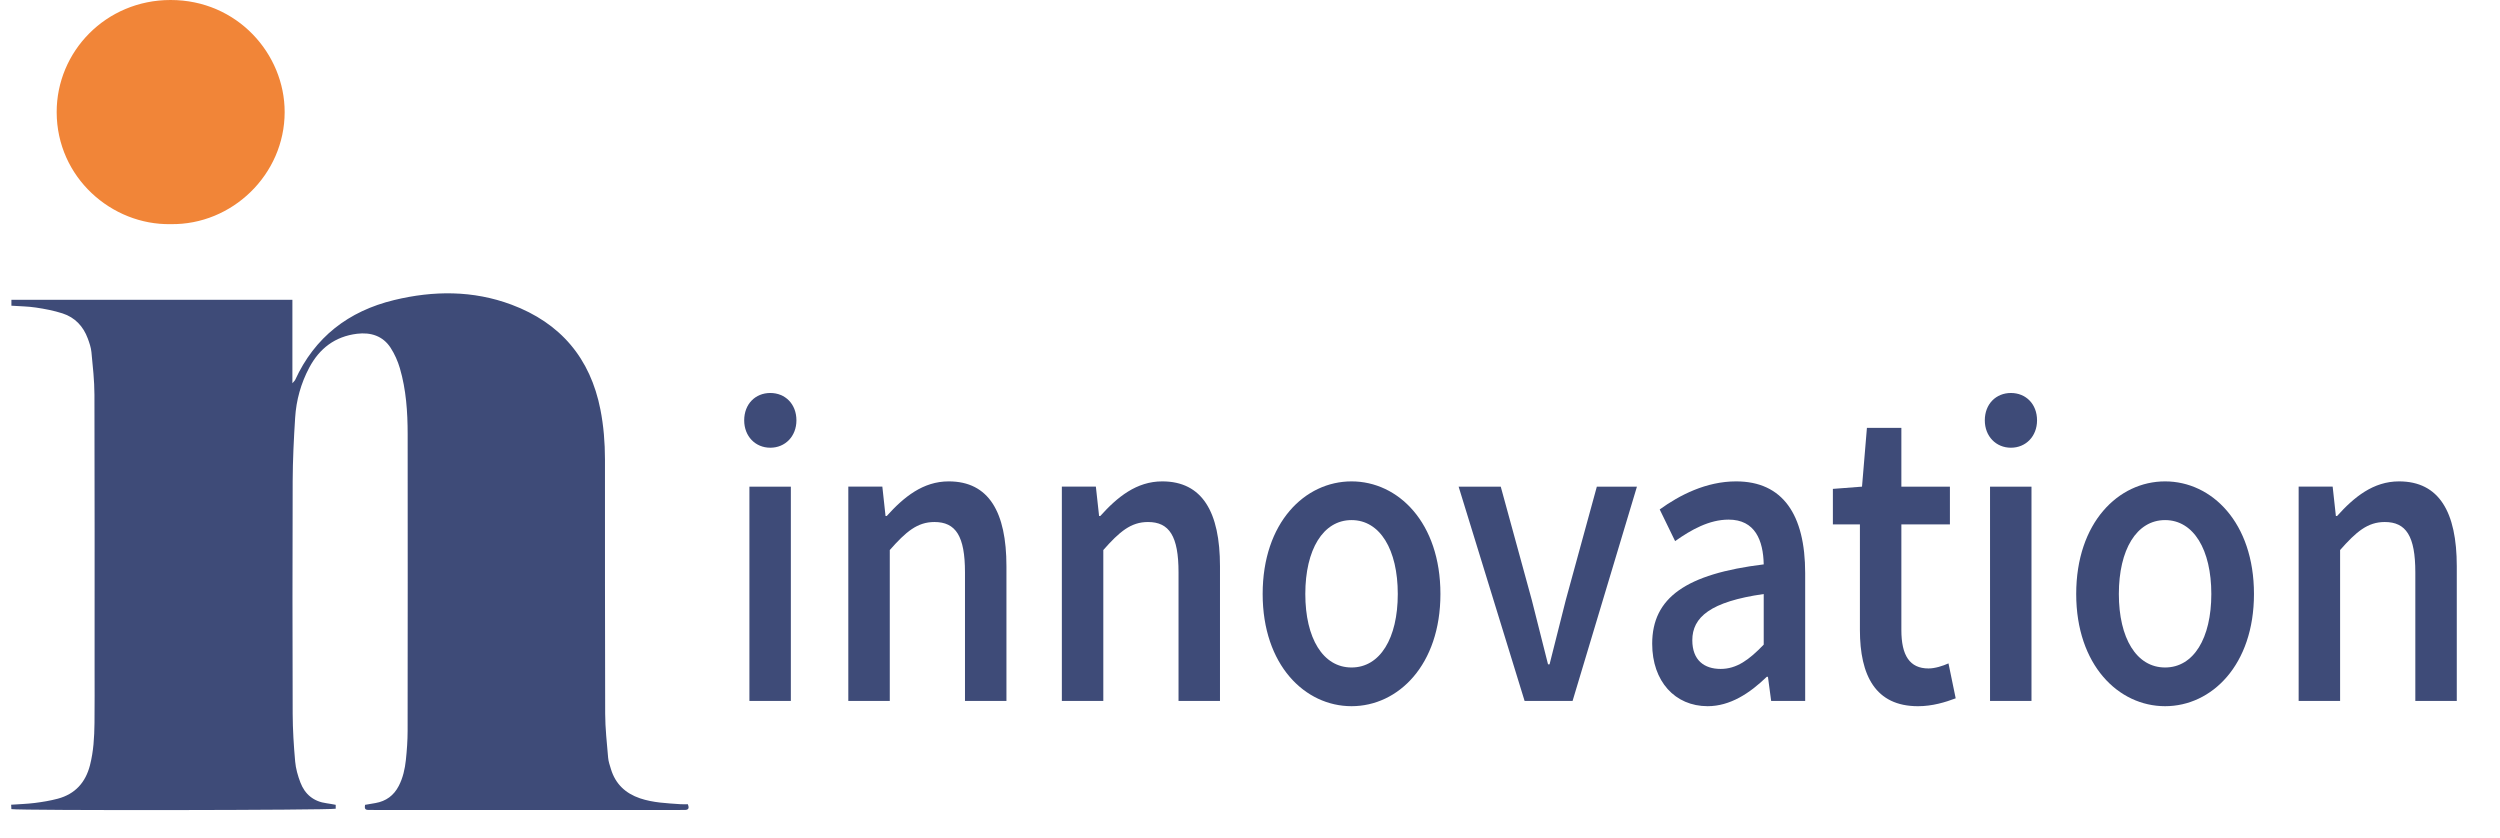
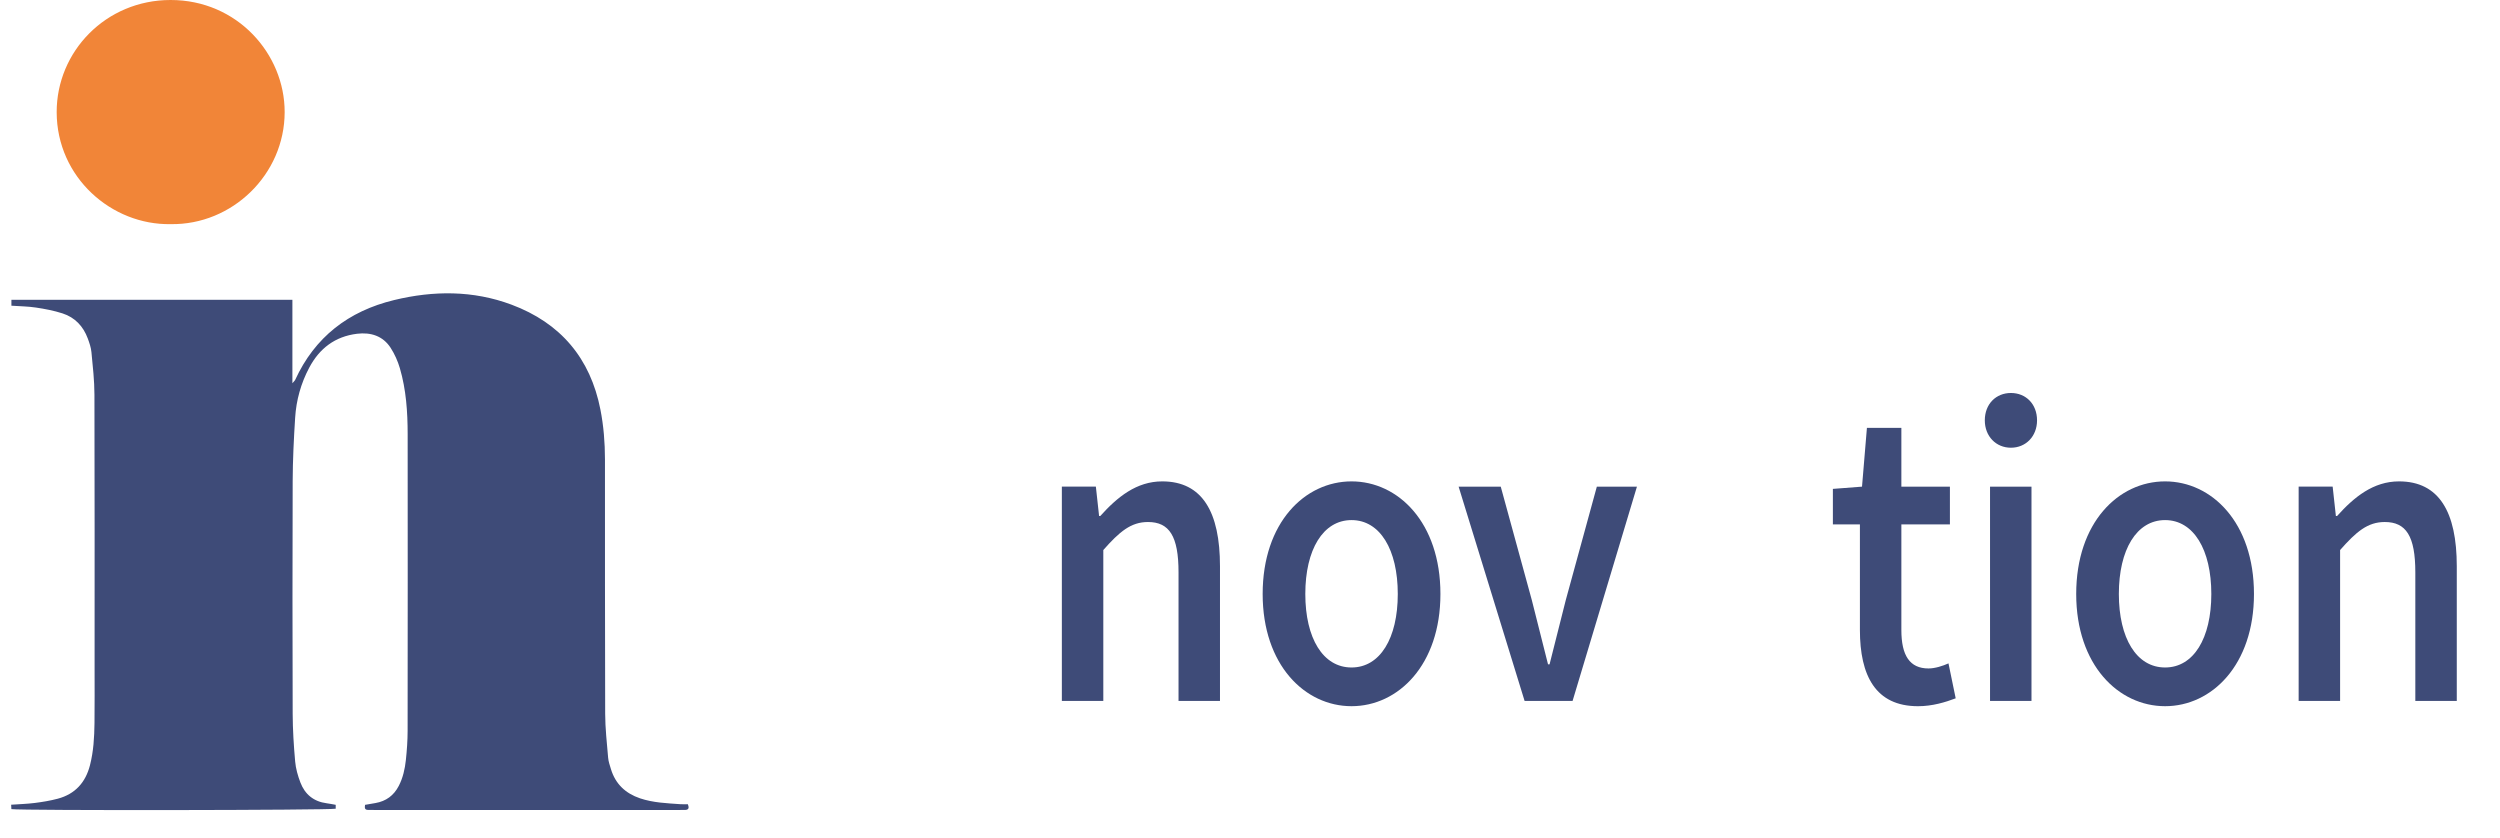
<svg xmlns="http://www.w3.org/2000/svg" width="170" height="57" viewBox="0 0 170 57" fill="none">
  <g clip-path="url(#clip0)">
-     <path d="M50.605 28.584C50.605 27.472 51.366 26.723 52.381 26.723C53.395 26.723 54.157 27.472 54.157 28.584C54.157 29.669 53.395 30.445 52.381 30.445C51.366 30.445 50.605 29.669 50.605 28.584ZM50.96 33.092H53.778V47.664H50.96V33.092Z" fill="#3E4B78" />
-     <path d="M57.685 33.091H59.999L60.217 35.089H60.298C61.459 33.799 62.762 32.734 64.512 32.734C67.239 32.734 68.438 34.819 68.438 38.506V47.664H65.619V38.919C65.619 36.454 64.991 35.497 63.542 35.497C62.379 35.497 61.605 36.154 60.505 37.403V47.664H57.685V33.091Z" fill="#3E4B78" />
-     <path d="M72.206 33.091H74.519L74.738 35.089H74.819C75.979 33.799 77.283 32.734 79.032 32.734C81.759 32.734 82.959 34.819 82.959 38.506V47.664H80.14V38.919C80.14 36.454 79.511 35.497 78.062 35.497C76.9 35.497 76.125 36.154 75.025 37.403V47.664H72.206V33.091Z" fill="#3E4B78" />
+     <path d="M72.206 33.091H74.519L74.738 35.089H74.819C75.979 33.799 77.283 32.734 79.032 32.734C81.759 32.734 82.959 34.819 82.959 38.506V47.664H80.14V38.919C80.14 36.454 79.511 35.497 78.062 35.497C76.9 35.497 76.125 36.154 75.025 37.403V47.664H72.206V33.091" fill="#3E4B78" />
    <path d="M85.861 40.391C85.861 35.535 88.732 32.734 91.905 32.734C95.078 32.734 97.949 35.535 97.949 40.391C97.949 45.22 95.078 48.021 91.905 48.021C88.732 48.021 85.861 45.22 85.861 40.391ZM95.049 40.391C95.049 37.382 93.847 35.366 91.905 35.366C89.963 35.366 88.761 37.382 88.761 40.391C88.761 43.4 89.963 45.389 91.905 45.389C93.847 45.389 95.049 43.4 95.049 40.391Z" fill="#3E4B78" />
    <path d="M99.186 33.092H102.051L104.163 40.804C104.523 42.238 104.906 43.73 105.266 45.175H105.37C105.73 43.73 106.113 42.238 106.473 40.804L108.585 33.092H111.312L106.935 47.664H103.673L99.186 33.092Z" fill="#3E4B78" />
-     <path d="M112.349 43.776C112.349 40.644 114.646 39.026 119.933 38.378C119.9 36.746 119.349 35.334 117.545 35.334C116.231 35.334 115.006 36.017 113.908 36.796L112.86 34.643C114.216 33.662 116.023 32.734 118.056 32.734C121.235 32.734 122.752 35.003 122.752 38.97V47.664H120.439L120.22 46.023H120.139C118.979 47.146 117.644 48.021 116.119 48.021C113.903 48.021 112.349 46.335 112.349 43.776ZM119.933 43.834V40.394C116.294 40.911 115.077 41.979 115.077 43.534C115.077 44.9 115.892 45.487 117.003 45.487C118.085 45.487 118.925 44.884 119.933 43.834Z" fill="#3E4B78" />
    <path d="M126.474 42.839V35.658H124.636V33.244L126.617 33.092L126.951 29.093H129.293V33.092H132.594V35.658H129.293V42.843C129.293 44.572 129.859 45.455 131.139 45.455C131.579 45.455 132.114 45.283 132.497 45.11L132.987 47.486C132.286 47.751 131.403 48.022 130.427 48.022C127.53 48.022 126.474 45.931 126.474 42.839Z" fill="#3E4B78" />
    <path d="M134.967 28.584C134.967 27.472 135.729 26.723 136.743 26.723C137.757 26.723 138.519 27.472 138.519 28.584C138.519 29.669 137.757 30.445 136.743 30.445C135.729 30.445 134.967 29.669 134.967 28.584ZM135.322 33.092H138.141V47.664H135.322V33.092Z" fill="#3E4B78" />
    <path d="M141.182 40.391C141.182 35.535 144.053 32.734 147.226 32.734C150.399 32.734 153.27 35.535 153.27 40.391C153.27 45.22 150.399 48.021 147.226 48.021C144.053 48.021 141.182 45.22 141.182 40.391ZM150.37 40.391C150.37 37.382 149.168 35.366 147.226 35.366C145.284 35.366 144.082 37.382 144.082 40.391C144.082 43.4 145.284 45.389 147.226 45.389C149.168 45.389 150.37 43.4 150.37 40.391Z" fill="#3E4B78" />
    <path d="M156.308 33.091H158.621L158.84 35.089H158.921C160.081 33.799 161.385 32.734 163.134 32.734C165.861 32.734 167.061 34.819 167.061 38.506V47.664H164.242V38.919C164.242 36.454 163.614 35.497 162.164 35.497C161.001 35.497 160.227 36.154 159.127 37.403V47.664H156.308V33.091Z" fill="#3E4B78" />
    <path d="M22.828 54.727C22.828 54.834 22.828 54.914 22.828 54.992C22.456 55.097 1.402 55.126 0.774 55.02C0.769 54.932 0.764 54.838 0.758 54.721C1.309 54.682 1.841 54.667 2.366 54.601C2.892 54.534 3.42 54.448 3.931 54.311C5.121 53.993 5.822 53.196 6.119 52.034C6.361 51.09 6.414 50.126 6.426 49.16C6.44 47.922 6.432 46.684 6.432 45.447C6.432 39.243 6.441 33.038 6.422 26.834C6.42 25.871 6.31 24.908 6.218 23.948C6.188 23.633 6.081 23.318 5.969 23.017C5.664 22.192 5.101 21.584 4.249 21.31C3.666 21.122 3.055 21.005 2.447 20.914C1.907 20.832 1.354 20.828 0.776 20.788C0.776 20.66 0.776 20.536 0.776 20.388C7.142 20.388 13.489 20.388 19.883 20.388C19.883 22.258 19.883 24.099 19.883 26.06C20 25.922 20.048 25.885 20.07 25.836C21.401 22.929 23.692 21.157 26.8 20.404C29.478 19.755 32.166 19.741 34.771 20.712C38.128 21.964 40.146 24.372 40.828 27.849C41.047 28.966 41.137 30.098 41.138 31.236C41.142 36.999 41.132 42.763 41.152 48.527C41.155 49.523 41.267 50.52 41.352 51.515C41.374 51.781 41.466 52.044 41.545 52.303C41.849 53.304 42.527 53.949 43.522 54.286C44.412 54.587 45.343 54.619 46.268 54.685C46.437 54.697 46.607 54.687 46.77 54.687C46.883 54.956 46.823 55.079 46.557 55.077C46.436 55.077 46.316 55.078 46.195 55.078C39.273 55.078 32.35 55.078 25.428 55.078C25.29 55.078 25.152 55.079 25.015 55.074C24.781 55.065 24.798 54.913 24.824 54.729C25.061 54.689 25.294 54.649 25.528 54.608C26.257 54.482 26.782 54.09 27.117 53.44C27.402 52.887 27.534 52.29 27.599 51.684C27.668 51.028 27.717 50.366 27.718 49.706C27.727 42.977 27.727 36.247 27.721 29.517C27.719 28.006 27.618 26.498 27.191 25.038C27.05 24.557 26.837 24.078 26.565 23.655C26.04 22.841 25.21 22.582 24.278 22.696C22.78 22.88 21.723 23.693 21.028 25.001C20.461 26.07 20.145 27.21 20.07 28.403C19.979 29.84 19.908 31.281 19.902 32.72C19.883 37.992 19.886 43.264 19.902 48.536C19.906 49.619 19.975 50.704 20.071 51.783C20.113 52.265 20.253 52.751 20.426 53.207C20.732 54.012 21.328 54.509 22.219 54.623C22.406 54.647 22.59 54.686 22.828 54.727Z" fill="#3E4B78" />
    <path d="M11.609 15.241C7.593 15.317 3.863 12.068 3.854 7.631C3.846 3.507 7.194 0.001 11.6 3.24264e-07C16.138 -0.001 19.36 3.671 19.357 7.623C19.354 11.868 15.783 15.307 11.609 15.241Z" fill="#F18538" />
  </g>
  <defs>
    <clipPath id="clip0">
      <rect width="169" height="57" fill="#3E4B78" transform="translate(0.758)" />
    </clipPath>
  </defs>
</svg>